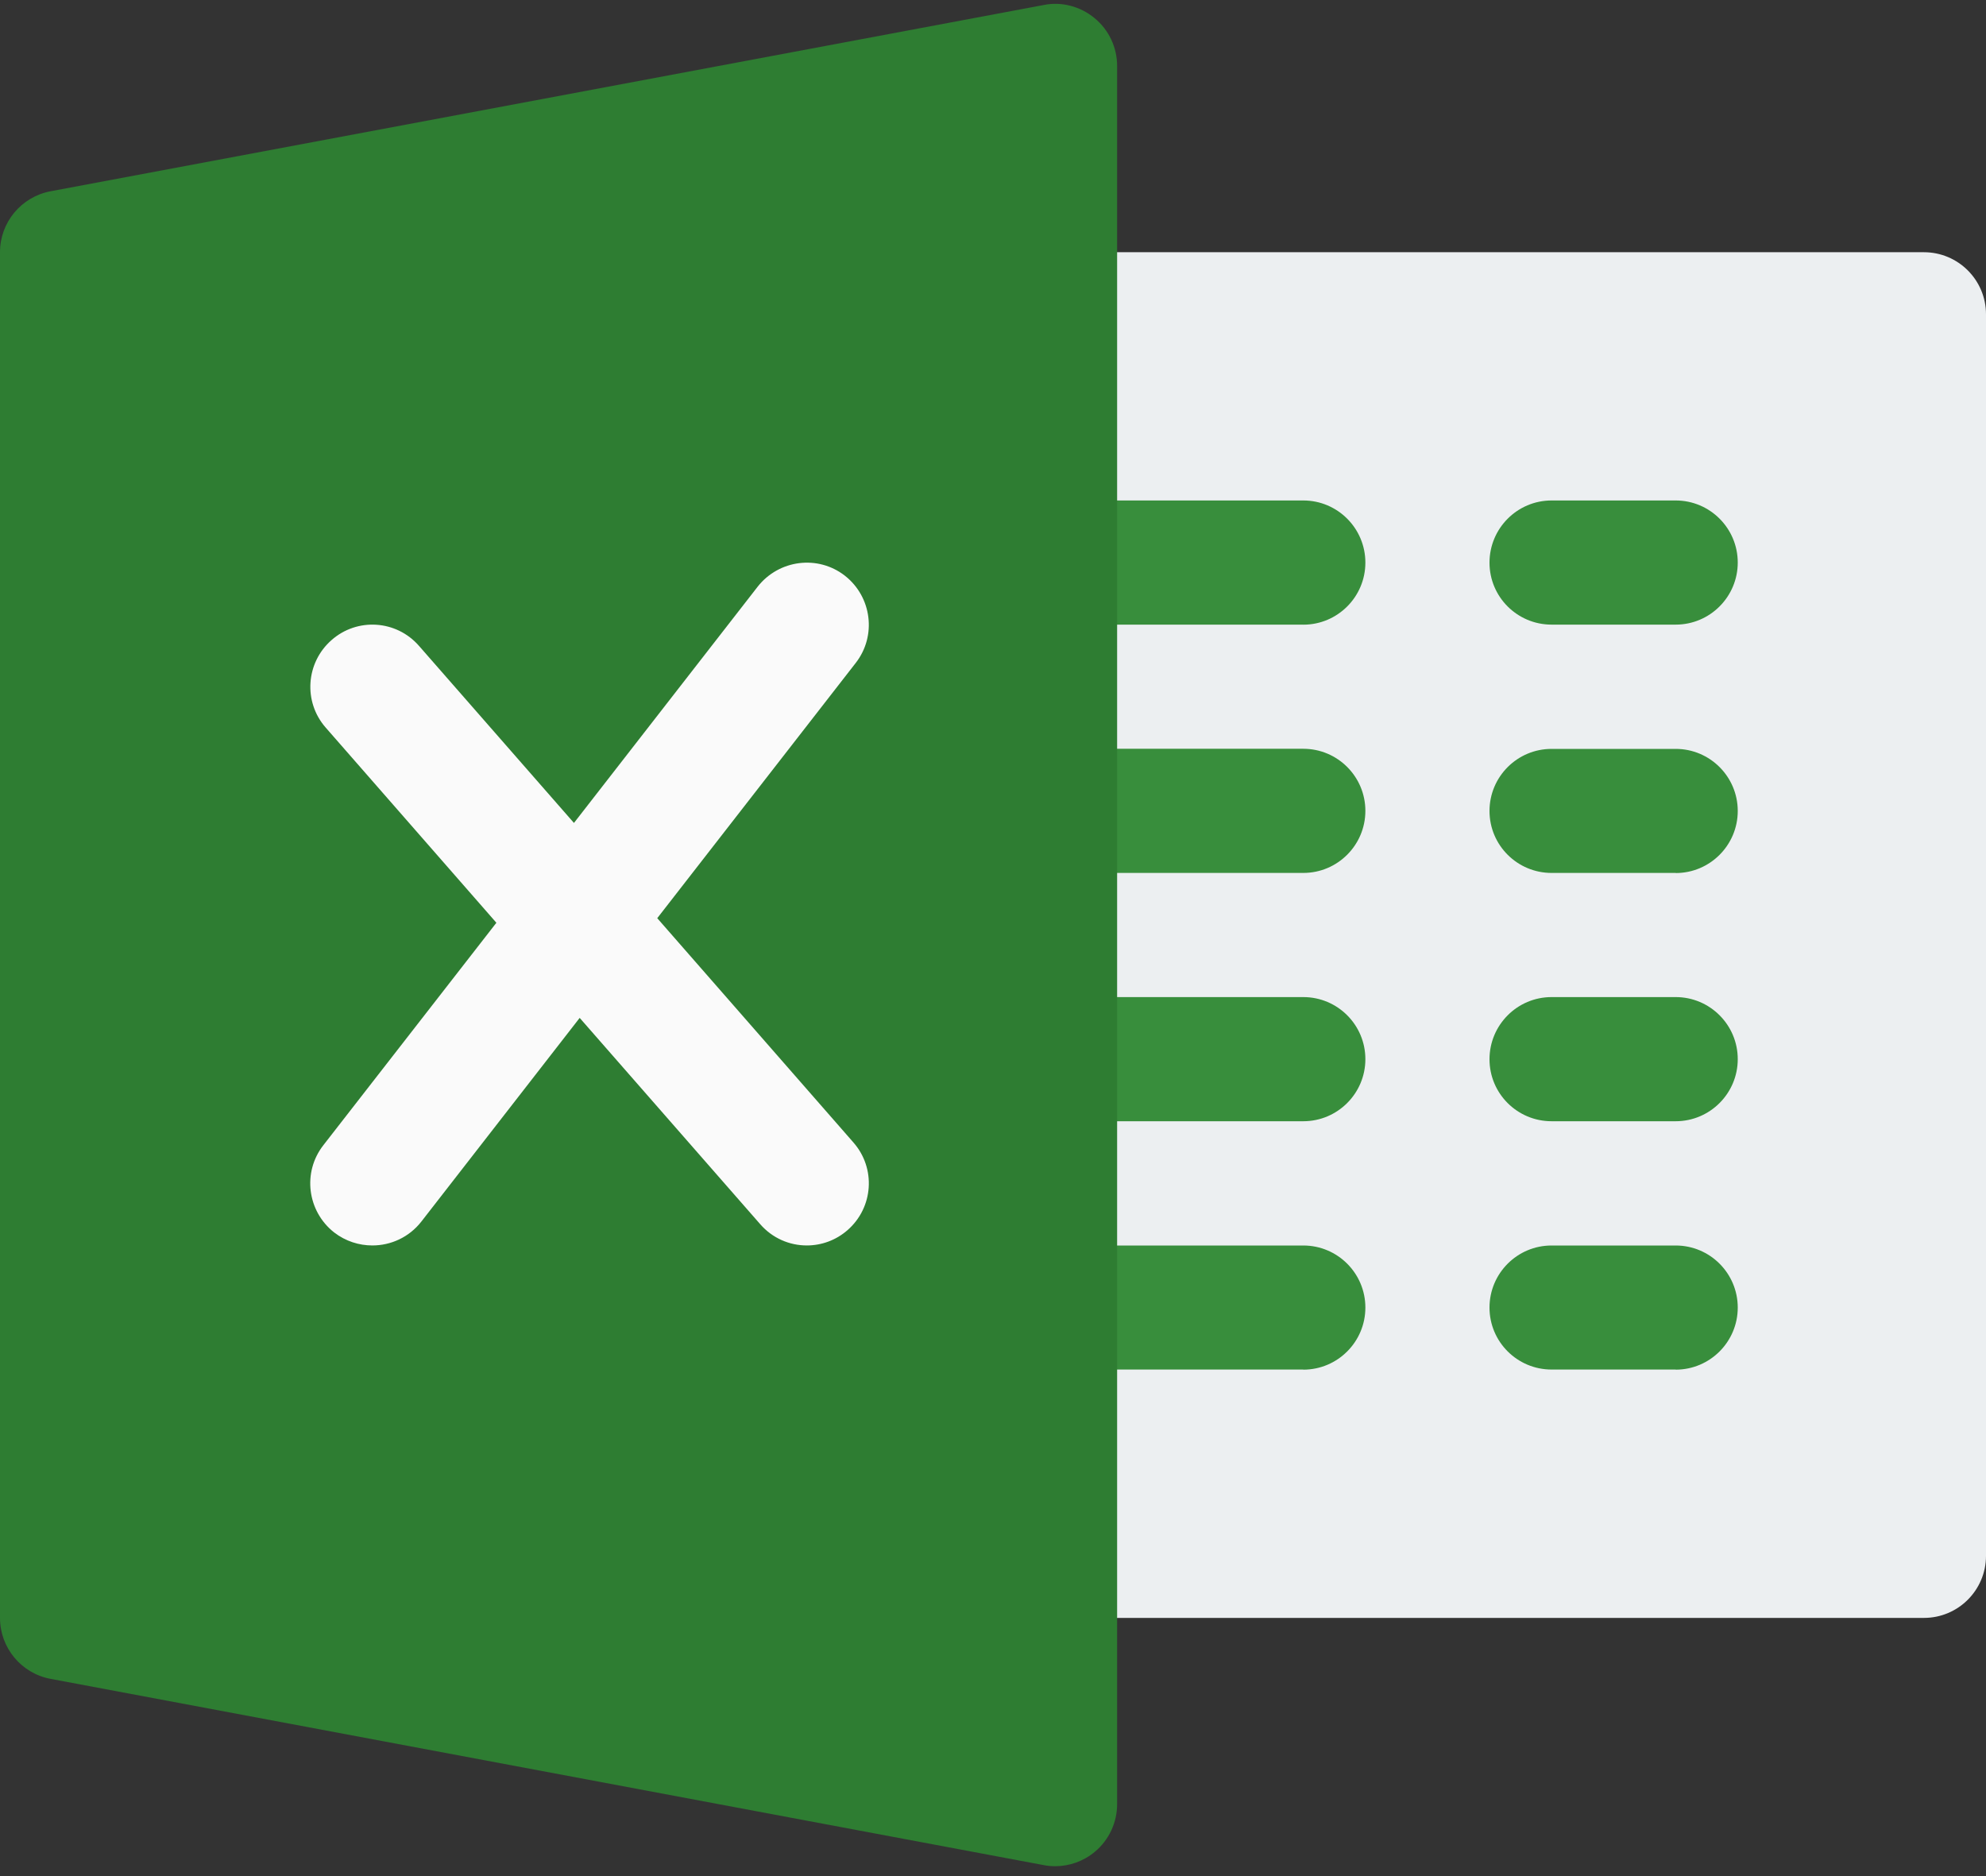
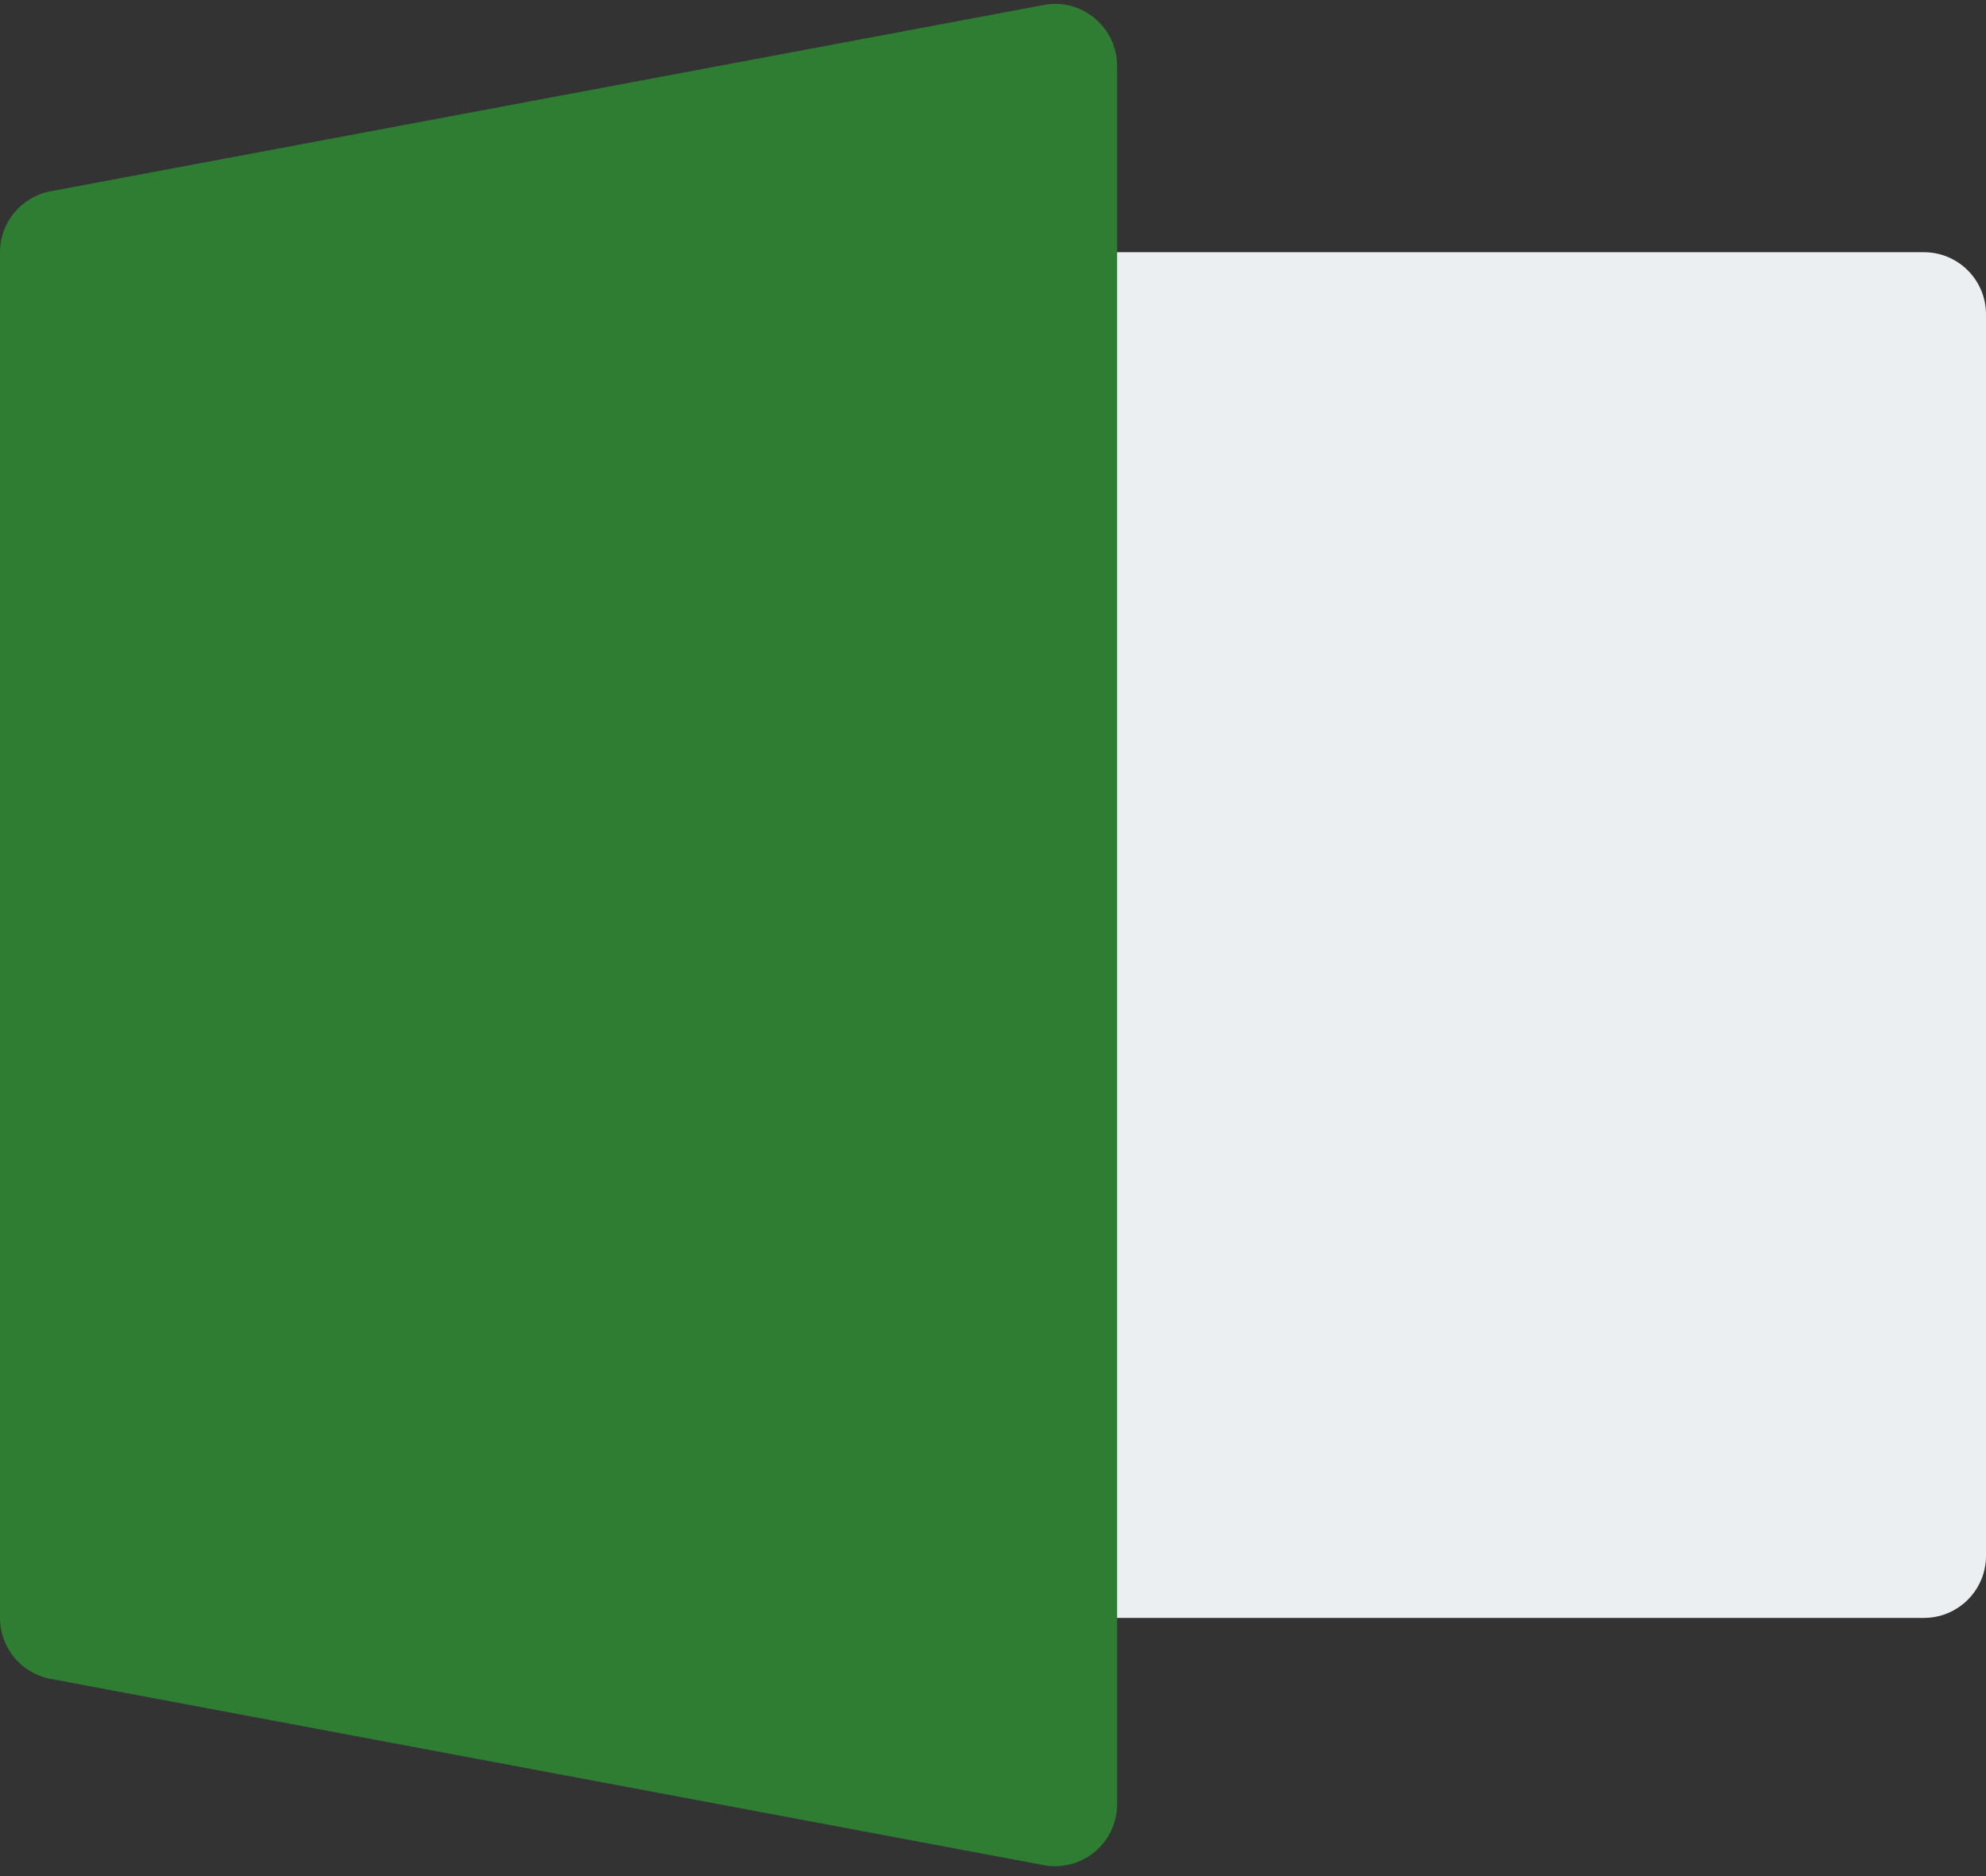
<svg xmlns="http://www.w3.org/2000/svg" width="36" height="34" viewBox="0 0 36 34">
  <rect x="0" y="0" width="36" height="34" fill="#333333" stroke="none" />
  <g fill="none" fill-rule="evenodd">
    <g fill-rule="nonzero">
      <g>
        <g>
          <g>
            <g>
              <g>
                <path fill="#ECEFF1" d="M34.875 29.321h-15.75c-.621 0-1.125-.504-1.125-1.125v-22.5c0-.62.504-1.125 1.125-1.125h15.75c.621 0 1.125.504 1.125 1.125v22.5c0 .621-.504 1.125-1.125 1.125z" transform="translate(-828 -2489) translate(0 1564) translate(277 258) translate(45 107) translate(0 560) translate(506)" />
                <g fill="#388E3C">
-                   <path d="M5.625 2.25h-4.5C.504 2.25 0 1.748 0 1.127 0 .505.504 0 1.125 0h4.5C6.246 0 6.75.505 6.75 1.126c0 .62-.504 1.125-1.125 1.125zM5.625 6.75h-4.5C.504 6.75 0 6.248 0 5.627 0 5.005.504 4.5 1.125 4.5h4.5c.621 0 1.125.504 1.125 1.125 0 .62-.504 1.125-1.125 1.125zM5.625 11.25h-4.5C.504 11.25 0 10.748 0 10.127 0 9.505.504 9 1.125 9h4.5c.621 0 1.125.504 1.125 1.125 0 .62-.504 1.125-1.125 1.125zM5.625 15.75h-4.5C.504 15.75 0 15.248 0 14.627c0-.621.504-1.125 1.125-1.125h4.5c.621 0 1.125.504 1.125 1.125 0 .62-.504 1.125-1.125 1.125zM12.375 2.25h-2.25C9.504 2.25 9 1.748 9 1.127 9 .505 9.504 0 10.125 0h2.25c.621 0 1.125.504 1.125 1.125 0 .62-.504 1.125-1.125 1.125zM12.375 6.75h-2.25C9.504 6.75 9 6.248 9 5.627c0-.621.504-1.125 1.125-1.125h2.25c.621 0 1.125.504 1.125 1.125 0 .62-.504 1.125-1.125 1.125zM12.375 11.25h-2.25C9.504 11.25 9 10.748 9 10.127 9 9.505 9.504 9 10.125 9h2.25c.621 0 1.125.504 1.125 1.125 0 .62-.504 1.125-1.125 1.125zM12.375 15.75h-2.25C9.504 15.75 9 15.248 9 14.627c0-.621.504-1.125 1.125-1.125h2.25c.621 0 1.125.504 1.125 1.125 0 .62-.504 1.125-1.125 1.125z" transform="translate(-828 -2489) translate(0 1564) translate(277 258) translate(45 107) translate(0 560) translate(506) translate(18 9.07)" />
-                 </g>
+                   </g>
                <path fill="#2E7D32" d="M19.843.33c-.257-.214-.601-.306-.925-.239l-18 3.375C.385 3.566 0 4.03 0 4.571v24.75c0 .54.385 1.006.918 1.105l18 3.375c.067.013.137.02.207.02.261 0 .515-.09.718-.259.259-.213.407-.533.407-.866v-31.5c0-.335-.148-.652-.407-.866z" transform="translate(-828 -2489) translate(0 1564) translate(277 258) translate(45 107) translate(0 560) translate(506)" />
-                 <path fill="#FAFAFA" d="M15.471 20.706l-3.557-4.066 3.598-4.626c.382-.49.292-1.197-.196-1.58-.489-.382-1.195-.292-1.58.196l-3.332 4.284-2.808-3.208c-.412-.473-1.123-.515-1.586-.106-.468.41-.515 1.12-.106 1.586l3.094 3.537-3.137 4.032c-.382.49-.292 1.197.196 1.58.207.16.452.236.693.236.335 0 .666-.148.889-.434l2.869-3.69 3.271 3.737c.223.257.533.387.846.387.263 0 .527-.092.74-.279.468-.41.515-1.12.106-1.586z" transform="translate(-828 -2489) translate(0 1564) translate(277 258) translate(45 107) translate(0 560) translate(506)" />
              </g>
            </g>
          </g>
        </g>
      </g>
    </g>
  </g>
</svg>